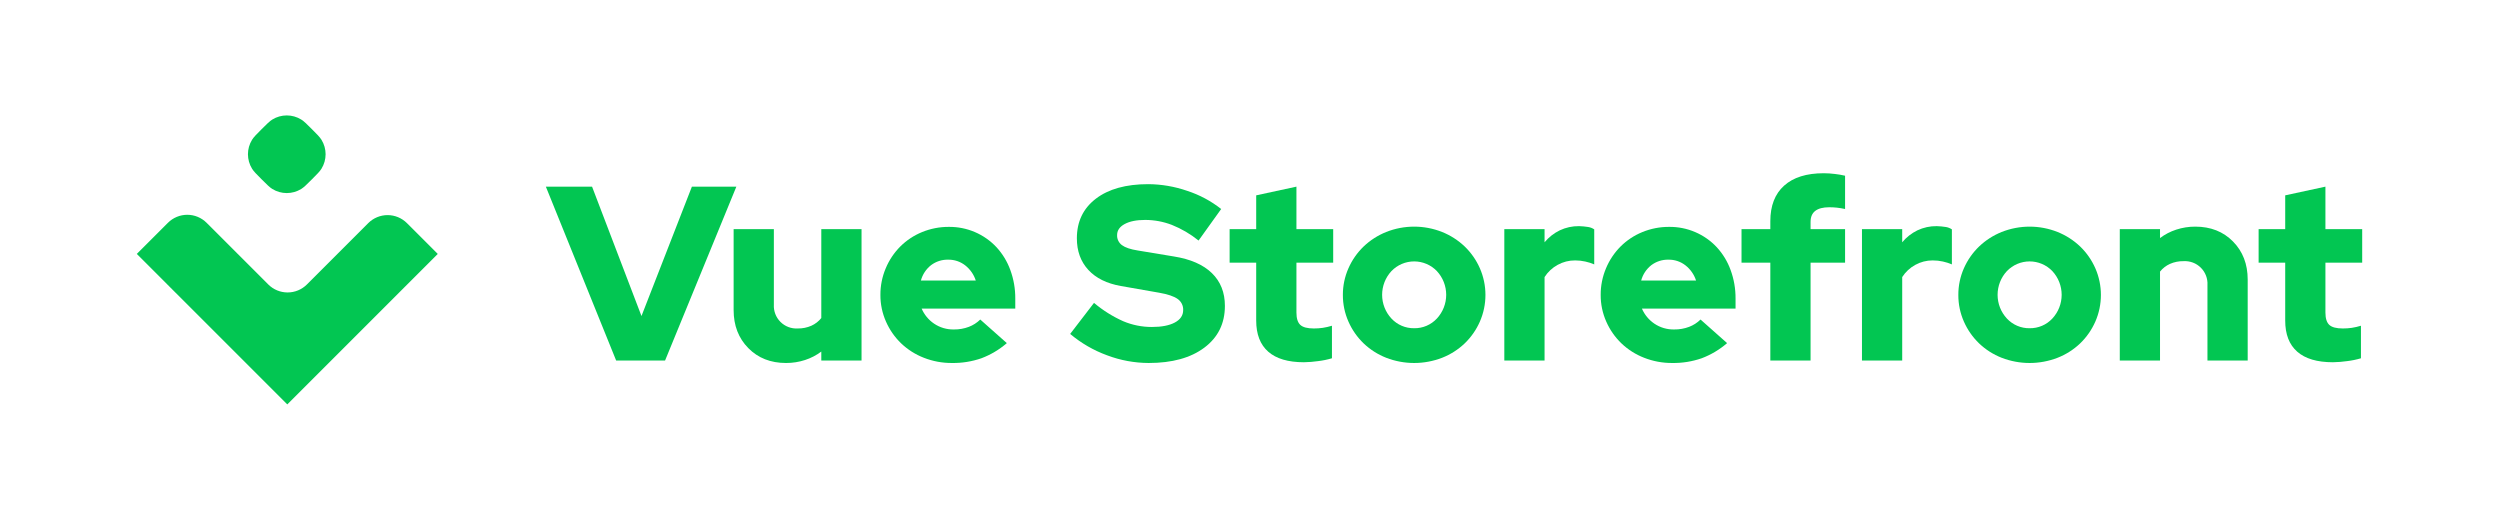
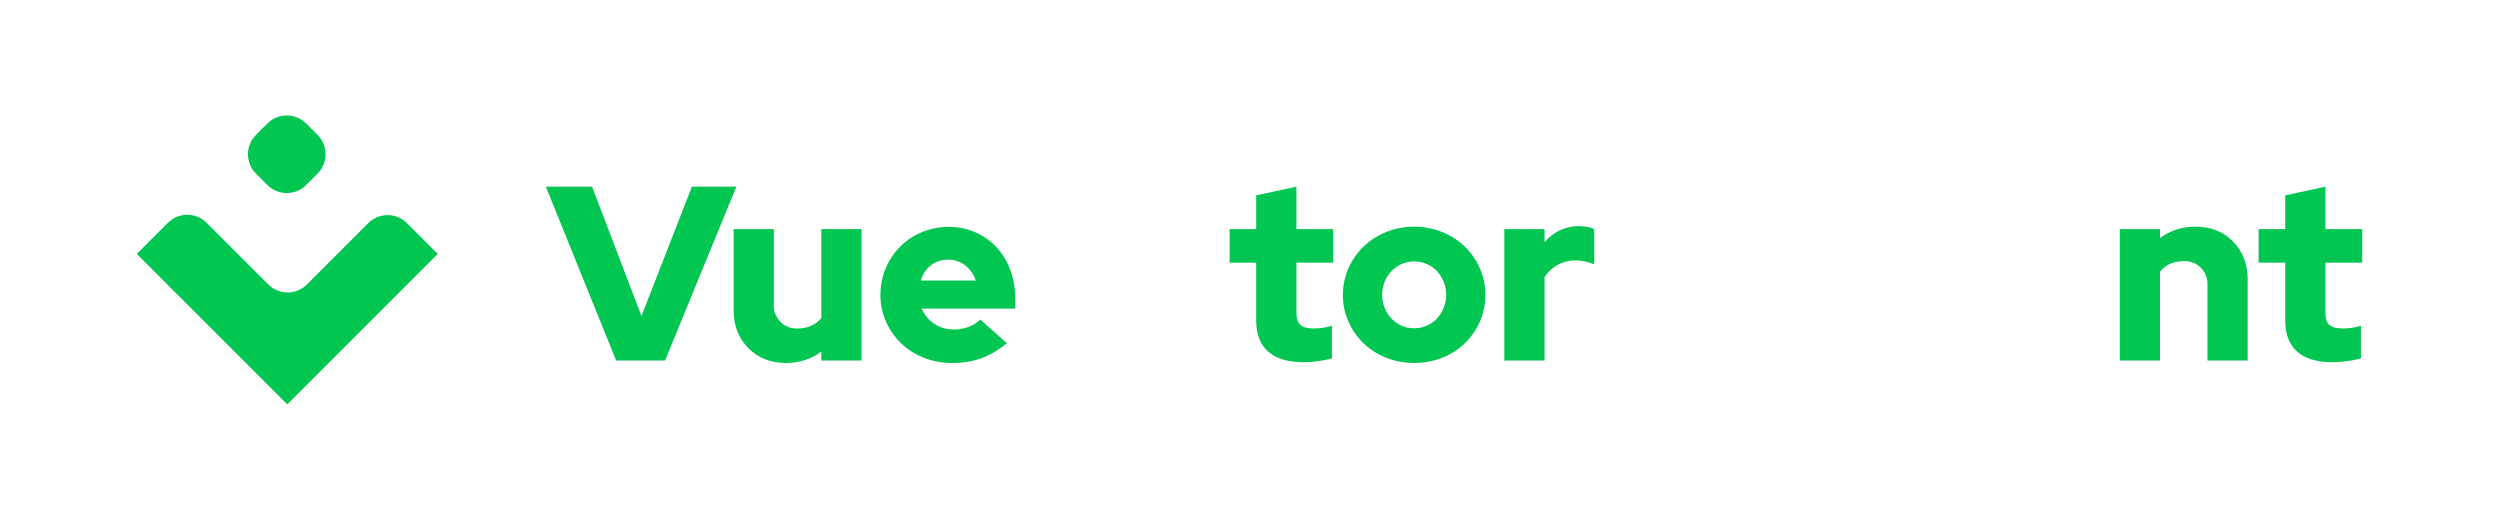
<svg xmlns="http://www.w3.org/2000/svg" width="1462" height="304" viewBox="0 0 1462 304" fill="none">
-   <path d="M1035.29 133.989H1018.44V153.598H1035.29V210.826H1058.82V153.598H1079V133.989H1058.82V129.778C1058.82 126.874 1059.74 124.719 1061.58 123.314C1063.42 121.909 1066.13 121.207 1069.71 121.207C1071.19 121.204 1072.67 121.276 1074.14 121.425C1075.77 121.609 1077.4 121.876 1079 122.225V102.761C1077.07 102.306 1075.1 101.966 1073.12 101.745C1070.93 101.466 1068.72 101.32 1066.51 101.309C1056.44 101.309 1048.72 103.73 1043.35 108.571C1037.97 113.412 1035.29 120.336 1035.29 129.342V133.989Z" fill="#02C652" />
-   <path d="M625.832 195.284L639.775 177.128C644.956 181.497 650.726 185.116 656.915 187.877C662.203 190.097 667.883 191.233 673.618 191.217C679.331 191.217 683.809 190.345 687.054 188.602C690.296 186.86 691.918 184.439 691.919 181.34C691.972 180.063 691.699 178.794 691.128 177.651C690.556 176.508 689.705 175.528 688.652 174.804C686.472 173.256 682.865 172.046 677.83 171.173L655.463 167.251C647.23 165.798 640.888 162.652 636.435 157.811C631.979 152.969 629.752 146.82 629.753 139.363C629.753 129.585 633.457 121.862 640.865 116.196C648.272 110.532 658.464 107.7 671.439 107.7C679.229 107.74 686.958 109.065 694.316 111.621C701.499 113.959 708.211 117.549 714.143 122.225L700.925 140.671C696.204 136.861 690.942 133.776 685.31 131.52C680.328 129.603 675.036 128.619 669.697 128.616C664.661 128.616 660.667 129.415 657.714 131.012C654.758 132.609 653.281 134.764 653.283 137.476C653.234 138.614 653.466 139.746 653.961 140.773C654.455 141.799 655.195 142.687 656.116 143.358C658.004 144.763 661.079 145.804 665.339 146.481L686.4 149.967C696.18 151.517 703.612 154.761 708.696 159.698C713.78 164.636 716.321 171.027 716.321 178.871C716.321 189.136 712.327 197.27 704.338 203.273C696.35 209.278 685.481 212.28 671.73 212.278C663.416 212.246 655.176 210.721 647.401 207.775C639.536 204.904 632.236 200.676 625.832 195.284Z" fill="#02C652" />
  <path d="M360.321 210.826L319.217 109.152H346.233L375.137 184.826L404.623 109.152H430.622L388.936 210.826H360.321Z" fill="#02C652" />
  <path d="M452.554 133.989V178.145C452.448 180.004 452.736 181.864 453.4 183.604C454.063 185.344 455.087 186.924 456.403 188.24C457.72 189.557 459.299 190.58 461.039 191.243C462.779 191.907 464.639 192.195 466.498 192.089C469.245 192.142 471.971 191.596 474.487 190.491C476.753 189.472 478.744 187.929 480.296 185.989V133.989H503.827V210.826H480.296V205.597C477.422 207.761 474.207 209.43 470.783 210.535C467.196 211.705 463.445 212.294 459.672 212.278C450.666 212.278 443.307 209.374 437.594 203.564C431.88 197.753 429.023 190.345 429.024 181.34V133.989H452.554Z" fill="#02C652" />
  <path fill-rule="evenodd" clip-rule="evenodd" d="M573.908 209.519C579.354 207.465 584.394 204.466 588.796 200.658L573.254 186.86C571.351 188.74 569.075 190.2 566.572 191.144C563.788 192.192 560.832 192.709 557.858 192.669C553.724 192.765 549.663 191.573 546.238 189.257C543.027 187.082 540.507 184.032 538.976 180.469H593.734V174.658C593.783 168.937 592.799 163.255 590.829 157.883C589.049 152.963 586.309 148.445 582.768 144.593C579.212 140.787 574.902 137.763 570.113 135.712C565.325 133.662 560.162 132.63 554.954 132.682C549.55 132.64 544.192 133.678 539.194 135.732C534.443 137.673 530.123 140.537 526.485 144.156C522.858 147.804 519.973 152.12 517.988 156.866C515.895 161.804 514.832 167.117 514.864 172.48C514.834 177.858 515.948 183.18 518.132 188.095C520.229 192.868 523.239 197.186 526.993 200.804C530.828 204.456 535.343 207.318 540.283 209.228C545.51 211.28 551.081 212.315 556.696 212.278C562.55 212.366 568.375 211.432 573.908 209.519ZM544.495 155.051C547.384 152.894 550.913 151.768 554.517 151.855C558.119 151.796 561.631 152.976 564.467 155.196C567.356 157.473 569.505 160.557 570.64 164.056H538.539C539.498 160.489 541.588 157.329 544.495 155.051Z" fill="#02C652" />
  <path d="M734.623 153.598V187.44C734.622 195.478 736.97 201.555 741.667 205.669C746.363 209.785 753.311 211.842 762.511 211.842C765.282 211.801 768.048 211.583 770.791 211.189C773.545 210.866 776.267 210.307 778.925 209.519V190.491C777.166 191.032 775.37 191.445 773.551 191.726C771.819 191.974 770.071 192.096 768.322 192.089C764.543 192.09 761.904 191.387 760.405 189.982C758.905 188.58 758.154 186.183 758.154 182.793V153.598H779.65V133.989H758.154V109.152L734.624 114.236V133.989H719.082V153.598H734.623Z" fill="#02C652" />
  <path fill-rule="evenodd" clip-rule="evenodd" d="M785.314 172.48C785.285 167.102 786.399 161.78 788.583 156.866C790.681 152.092 793.691 147.775 797.444 144.156C801.27 140.511 805.755 137.627 810.66 135.66C821.156 131.497 832.845 131.497 843.341 135.66C848.246 137.628 852.732 140.511 856.559 144.156C860.311 147.776 863.321 152.093 865.42 156.866C867.576 161.789 868.689 167.105 868.689 172.48C868.689 177.855 867.576 183.171 865.42 188.095C863.323 192.868 860.313 197.186 856.559 200.804C852.742 204.444 848.252 207.305 843.341 209.228C832.827 213.295 821.174 213.295 810.66 209.228C805.749 207.306 801.26 204.444 797.444 200.804C793.69 197.186 790.679 192.869 788.583 188.095C786.399 183.18 785.285 177.858 785.314 172.48ZM827.002 191.944C829.49 191.985 831.96 191.502 834.25 190.526C836.54 189.549 838.598 188.102 840.292 186.278C843.794 182.508 845.74 177.553 845.74 172.407C845.74 167.262 843.794 162.307 840.292 158.536C838.573 156.746 836.509 155.321 834.225 154.347C831.941 153.374 829.484 152.872 827.002 152.872C824.519 152.872 822.062 153.374 819.778 154.347C817.494 155.321 815.43 156.746 813.711 158.536C810.209 162.307 808.264 167.262 808.264 172.407C808.264 177.553 810.209 182.508 813.711 186.278C815.405 188.102 817.463 189.549 819.753 190.526C822.043 191.502 824.513 191.985 827.002 191.944Z" fill="#02C652" />
  <path d="M879.726 133.989V210.826L903.257 210.826V162.022C905.163 159.049 907.785 156.602 910.882 154.905C914.013 153.165 917.541 152.265 921.122 152.291C923.125 152.288 925.122 152.507 927.076 152.944C928.868 153.334 930.619 153.894 932.305 154.615V134.134C931.258 133.427 930.069 132.956 928.821 132.754C927.042 132.472 925.247 132.303 923.446 132.247C919.53 132.192 915.654 133.037 912.116 134.716C908.701 136.384 905.681 138.76 903.257 141.687V133.989H879.726Z" fill="#02C652" />
-   <path fill-rule="evenodd" clip-rule="evenodd" d="M1010.01 200.658C1005.61 204.466 1000.57 207.465 995.127 209.519C989.593 211.432 983.768 212.366 977.913 212.278C972.298 212.315 966.728 211.28 961.501 209.228C956.562 207.318 952.046 204.456 948.211 200.804C944.456 197.186 941.446 192.868 939.349 188.095C937.166 183.18 936.052 177.858 936.083 172.48C936.05 167.117 937.113 161.803 939.206 156.866C941.191 152.121 944.076 147.805 947.702 144.156C951.34 140.537 955.66 137.674 960.411 135.732C965.409 133.678 970.767 132.641 976.171 132.682C981.38 132.629 986.542 133.661 991.331 135.712C996.119 137.762 1000.43 140.787 1003.99 144.593C1007.53 148.445 1010.27 152.963 1012.05 157.883C1014.02 163.255 1015 168.938 1014.95 174.658V180.469H960.193C961.725 184.032 964.245 187.081 967.455 189.257C970.881 191.573 974.942 192.765 979.076 192.669C982.05 192.709 985.006 192.192 987.789 191.144C990.293 190.2 992.569 188.74 994.472 186.86L1010.01 200.658ZM975.735 151.855C972.13 151.769 968.602 152.894 965.713 155.051C962.805 157.329 960.715 160.489 959.757 164.056H991.858C990.722 160.557 988.574 157.473 985.684 155.196C982.848 152.975 979.336 151.796 975.735 151.855Z" fill="#02C652" />
-   <path d="M1088.88 210.826V133.989H1112.41V141.687C1114.84 138.76 1117.86 136.384 1121.27 134.716C1124.81 133.037 1128.69 132.192 1132.6 132.247C1134.4 132.303 1136.2 132.472 1137.98 132.754C1139.22 132.956 1140.41 133.427 1141.46 134.134V154.615C1139.77 153.894 1138.02 153.334 1136.23 152.944C1134.28 152.507 1132.28 152.288 1130.28 152.291C1126.7 152.265 1123.17 153.165 1120.04 154.905C1116.94 156.602 1114.32 159.049 1112.41 162.022V210.826L1088.88 210.826Z" fill="#02C652" />
-   <path fill-rule="evenodd" clip-rule="evenodd" d="M1148.5 156.866C1146.32 161.78 1145.21 167.103 1145.24 172.48C1145.21 177.858 1146.32 183.18 1148.5 188.095C1150.6 192.868 1153.61 197.186 1157.37 200.804C1161.18 204.444 1165.67 207.305 1170.58 209.228C1181.1 213.295 1192.75 213.295 1203.26 209.228C1208.18 207.305 1212.67 204.443 1216.48 200.804C1220.24 197.185 1223.24 192.868 1225.34 188.095C1227.5 183.171 1228.61 177.855 1228.61 172.48C1228.61 167.105 1227.5 161.789 1225.34 156.866C1223.24 152.093 1220.23 147.777 1216.48 144.156C1212.66 140.512 1208.17 137.628 1203.26 135.66C1192.77 131.497 1181.08 131.497 1170.58 135.66C1165.68 137.628 1161.19 140.511 1157.37 144.156C1153.61 147.776 1150.6 152.093 1148.5 156.866ZM1194.17 190.526C1191.88 191.502 1189.41 191.985 1186.92 191.944C1184.43 191.985 1181.97 191.502 1179.68 190.526C1177.39 189.55 1175.33 188.103 1173.63 186.278C1170.13 182.508 1168.19 177.553 1168.19 172.407C1168.19 167.262 1170.13 162.307 1173.63 158.536C1175.35 156.746 1177.42 155.321 1179.7 154.347C1181.98 153.374 1184.44 152.872 1186.92 152.872C1189.41 152.872 1191.86 153.374 1194.15 154.347C1196.43 155.321 1198.49 156.746 1200.21 158.536C1203.72 162.307 1205.66 167.262 1205.66 172.407C1205.66 177.553 1203.72 182.508 1200.21 186.278C1198.52 188.103 1196.46 189.55 1194.17 190.526Z" fill="#02C652" />
  <path d="M1239.65 133.989H1263.18V139.218C1266.05 137.054 1269.27 135.385 1272.69 134.28C1276.28 133.11 1280.03 132.522 1283.8 132.538C1292.81 132.538 1300.17 135.442 1305.88 141.252C1311.59 147.062 1314.45 154.469 1314.45 163.475V210.826H1290.92V166.671C1291.03 164.812 1290.74 162.952 1290.08 161.212C1289.41 159.472 1288.39 157.892 1287.07 156.576C1285.76 155.259 1284.18 154.236 1282.44 153.572C1280.7 152.909 1278.84 152.621 1276.98 152.727C1274.23 152.675 1271.5 153.22 1268.99 154.324C1266.72 155.344 1264.73 156.888 1263.18 158.827V210.826L1239.65 210.826V133.989Z" fill="#02C652" />
  <path d="M1336.39 153.598V187.44C1336.38 195.478 1338.73 201.555 1343.43 205.669C1348.12 209.785 1355.07 211.842 1364.27 211.842C1367.04 211.801 1369.81 211.583 1372.55 211.189C1375.3 210.866 1378.03 210.307 1380.68 209.518V190.491C1378.93 191.032 1377.13 191.445 1375.31 191.726C1373.58 191.974 1371.83 192.096 1370.08 192.089C1366.31 192.089 1363.67 191.387 1362.16 189.982C1360.66 188.58 1359.91 186.183 1359.91 182.793V153.598H1381.41V133.989H1359.91V109.152L1336.39 114.236V133.989H1320.84V153.598H1336.39Z" fill="#02C652" />
  <path d="M159.217 69.924C157.646 70.9 156.105 72.442 153.023 75.523C149.942 78.605 148.4 80.146 147.424 81.716C144.192 86.914 144.192 93.496 147.424 98.694C148.4 100.264 149.941 101.804 153.021 104.885L153.023 104.886C156.105 107.968 157.646 109.509 159.217 110.486C164.414 113.718 170.996 113.718 176.193 110.486C177.764 109.509 179.305 107.969 182.387 104.887C185.469 101.805 187.009 100.264 187.986 98.694C191.218 93.496 191.218 86.914 187.986 81.716C187.009 80.146 185.469 78.605 182.387 75.523C179.305 72.442 177.764 70.9 176.193 69.924C170.996 66.692 164.414 66.692 159.217 69.924Z" fill="#02C652" />
  <path d="M179.493 166.341L215.353 130.48C216.839 128.995 218.603 127.816 220.544 127.012C222.485 126.208 224.566 125.794 226.667 125.794C228.768 125.794 230.848 126.208 232.79 127.012C234.731 127.816 236.495 128.995 237.98 130.48L256 148.5C255.891 148.608 168 236.5 168 236.5L80 148.5C80.239 148.262 89.982 138.519 98.209 130.291C99.694 128.806 101.457 127.628 103.397 126.824C105.338 126.021 107.417 125.607 109.517 125.607C111.617 125.607 113.697 126.021 115.637 126.825C117.577 127.629 119.34 128.807 120.825 130.293L156.874 166.342C158.359 167.827 160.123 169.005 162.063 169.809C164.004 170.613 166.083 171.026 168.184 171.026C170.284 171.026 172.364 170.612 174.304 169.808C176.245 169.004 178.008 167.826 179.493 166.341Z" fill="#02C652" />
</svg>